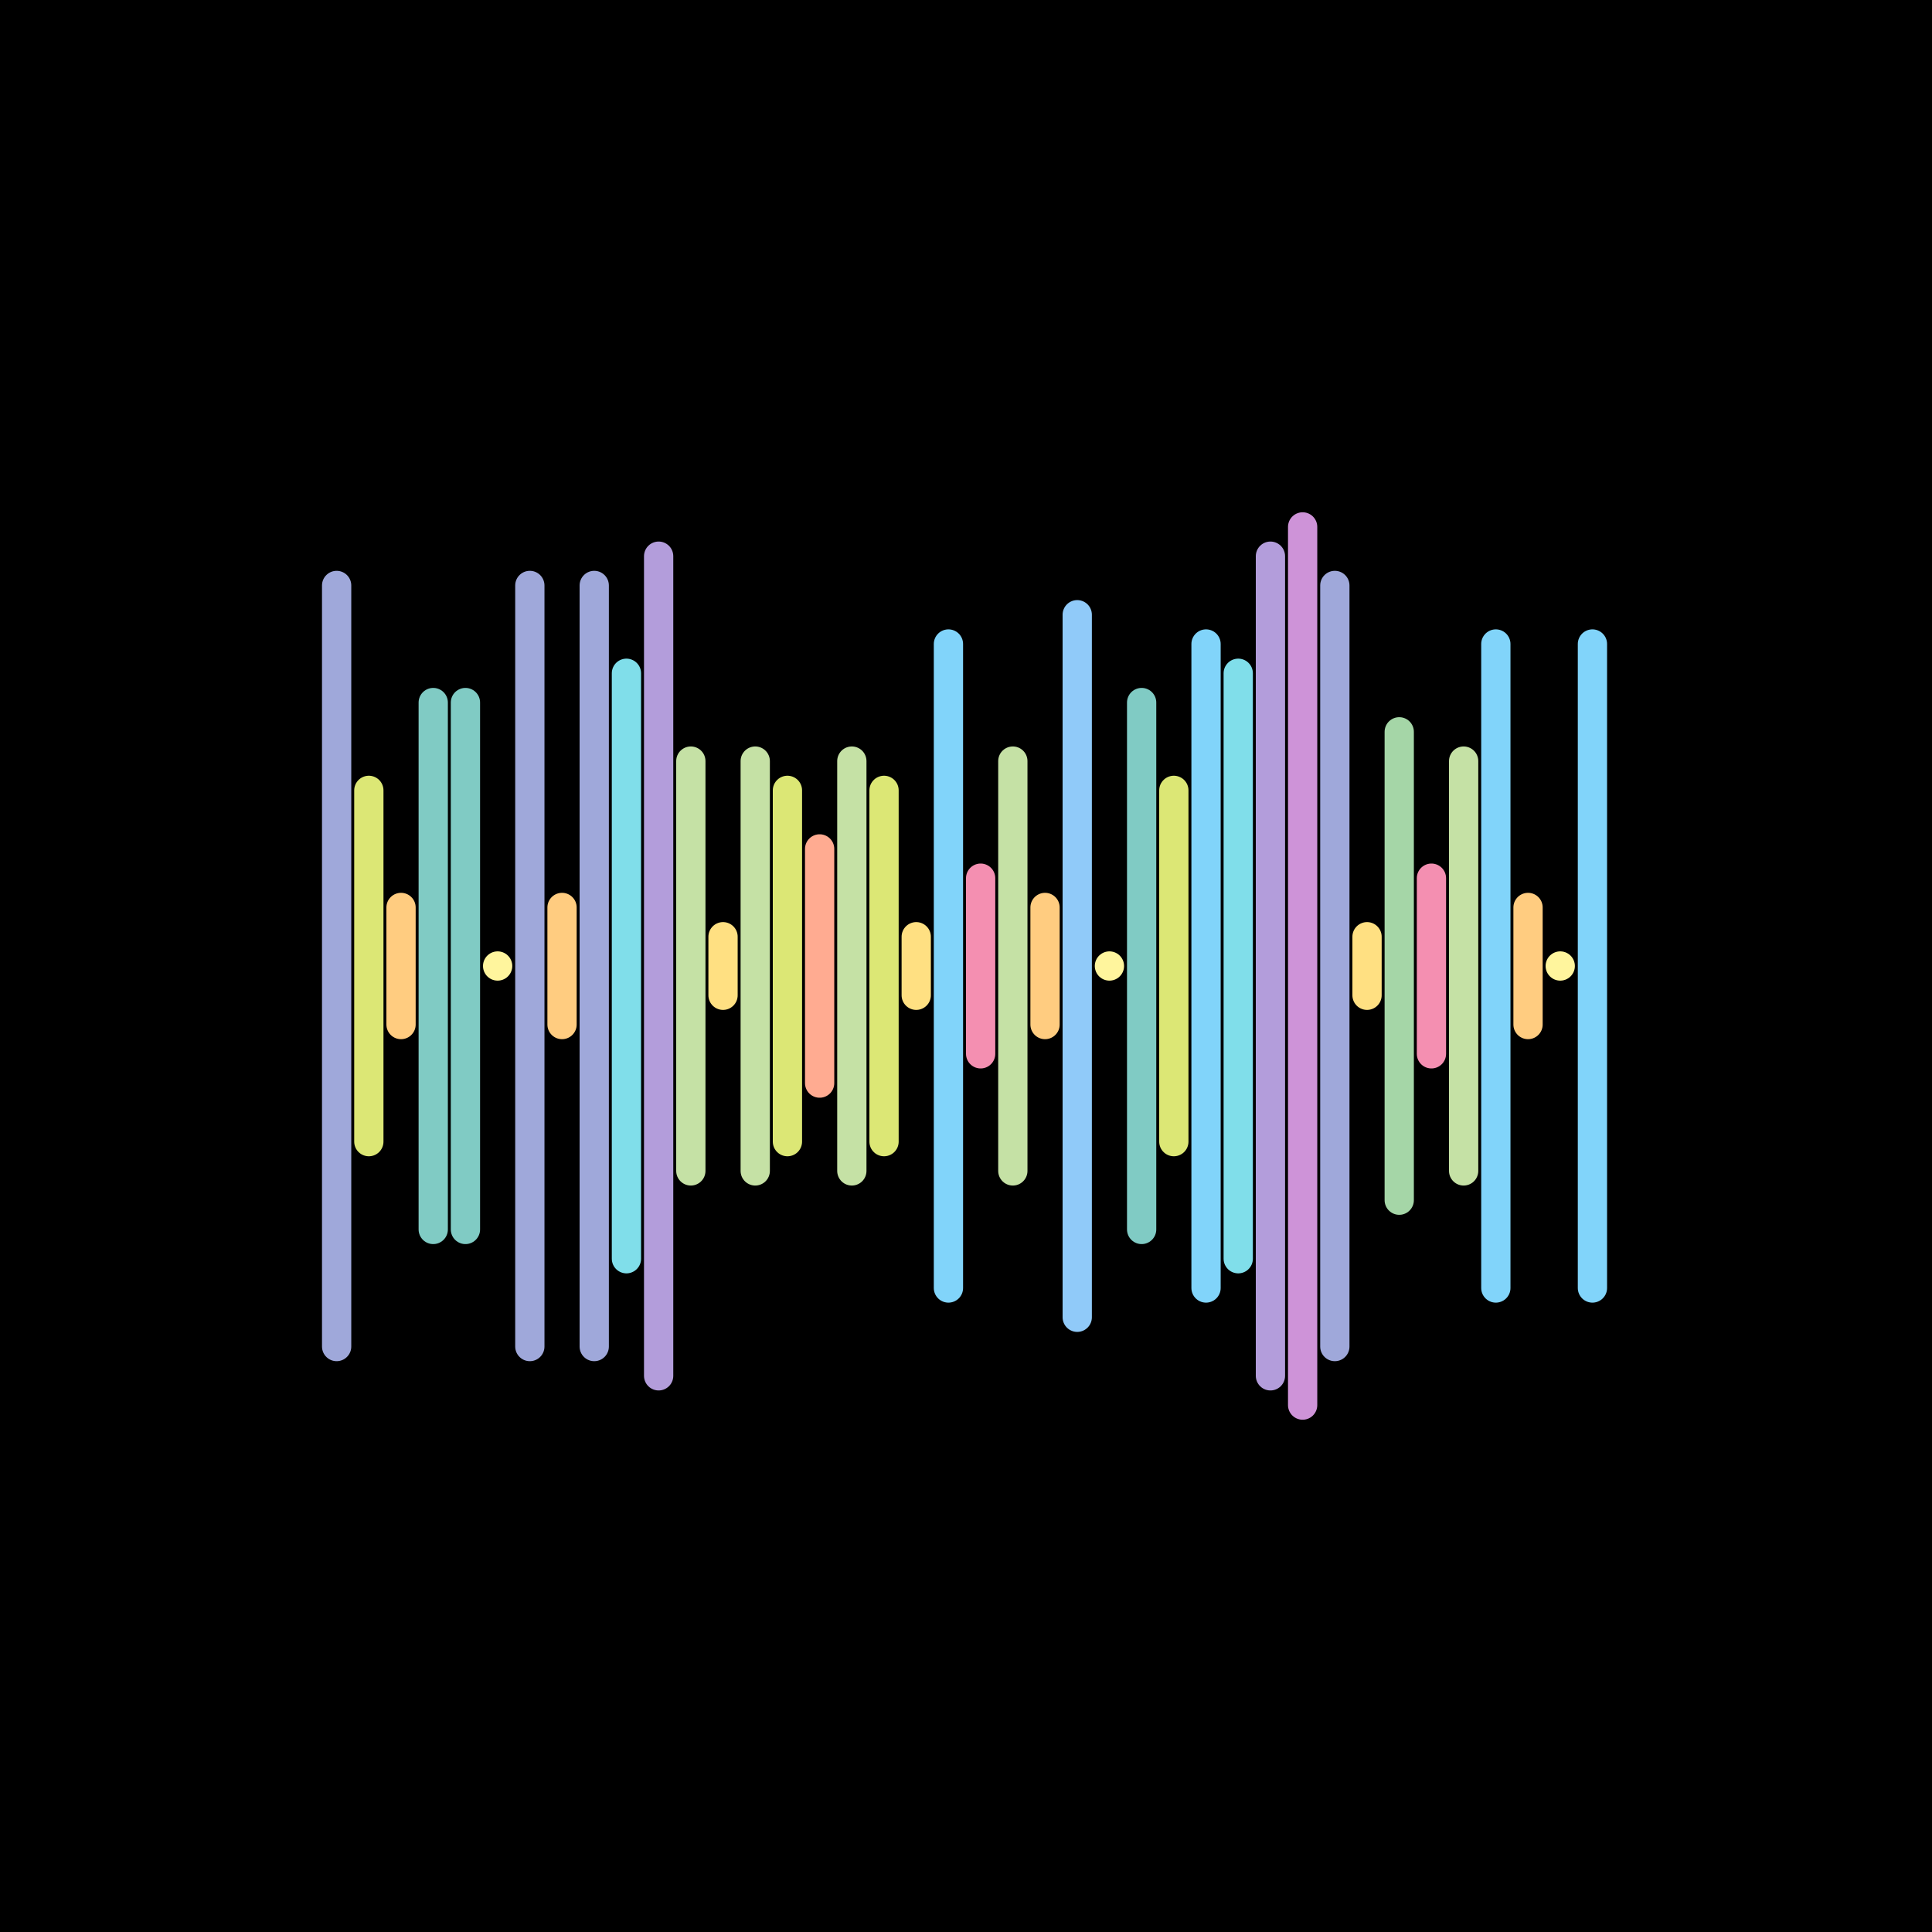
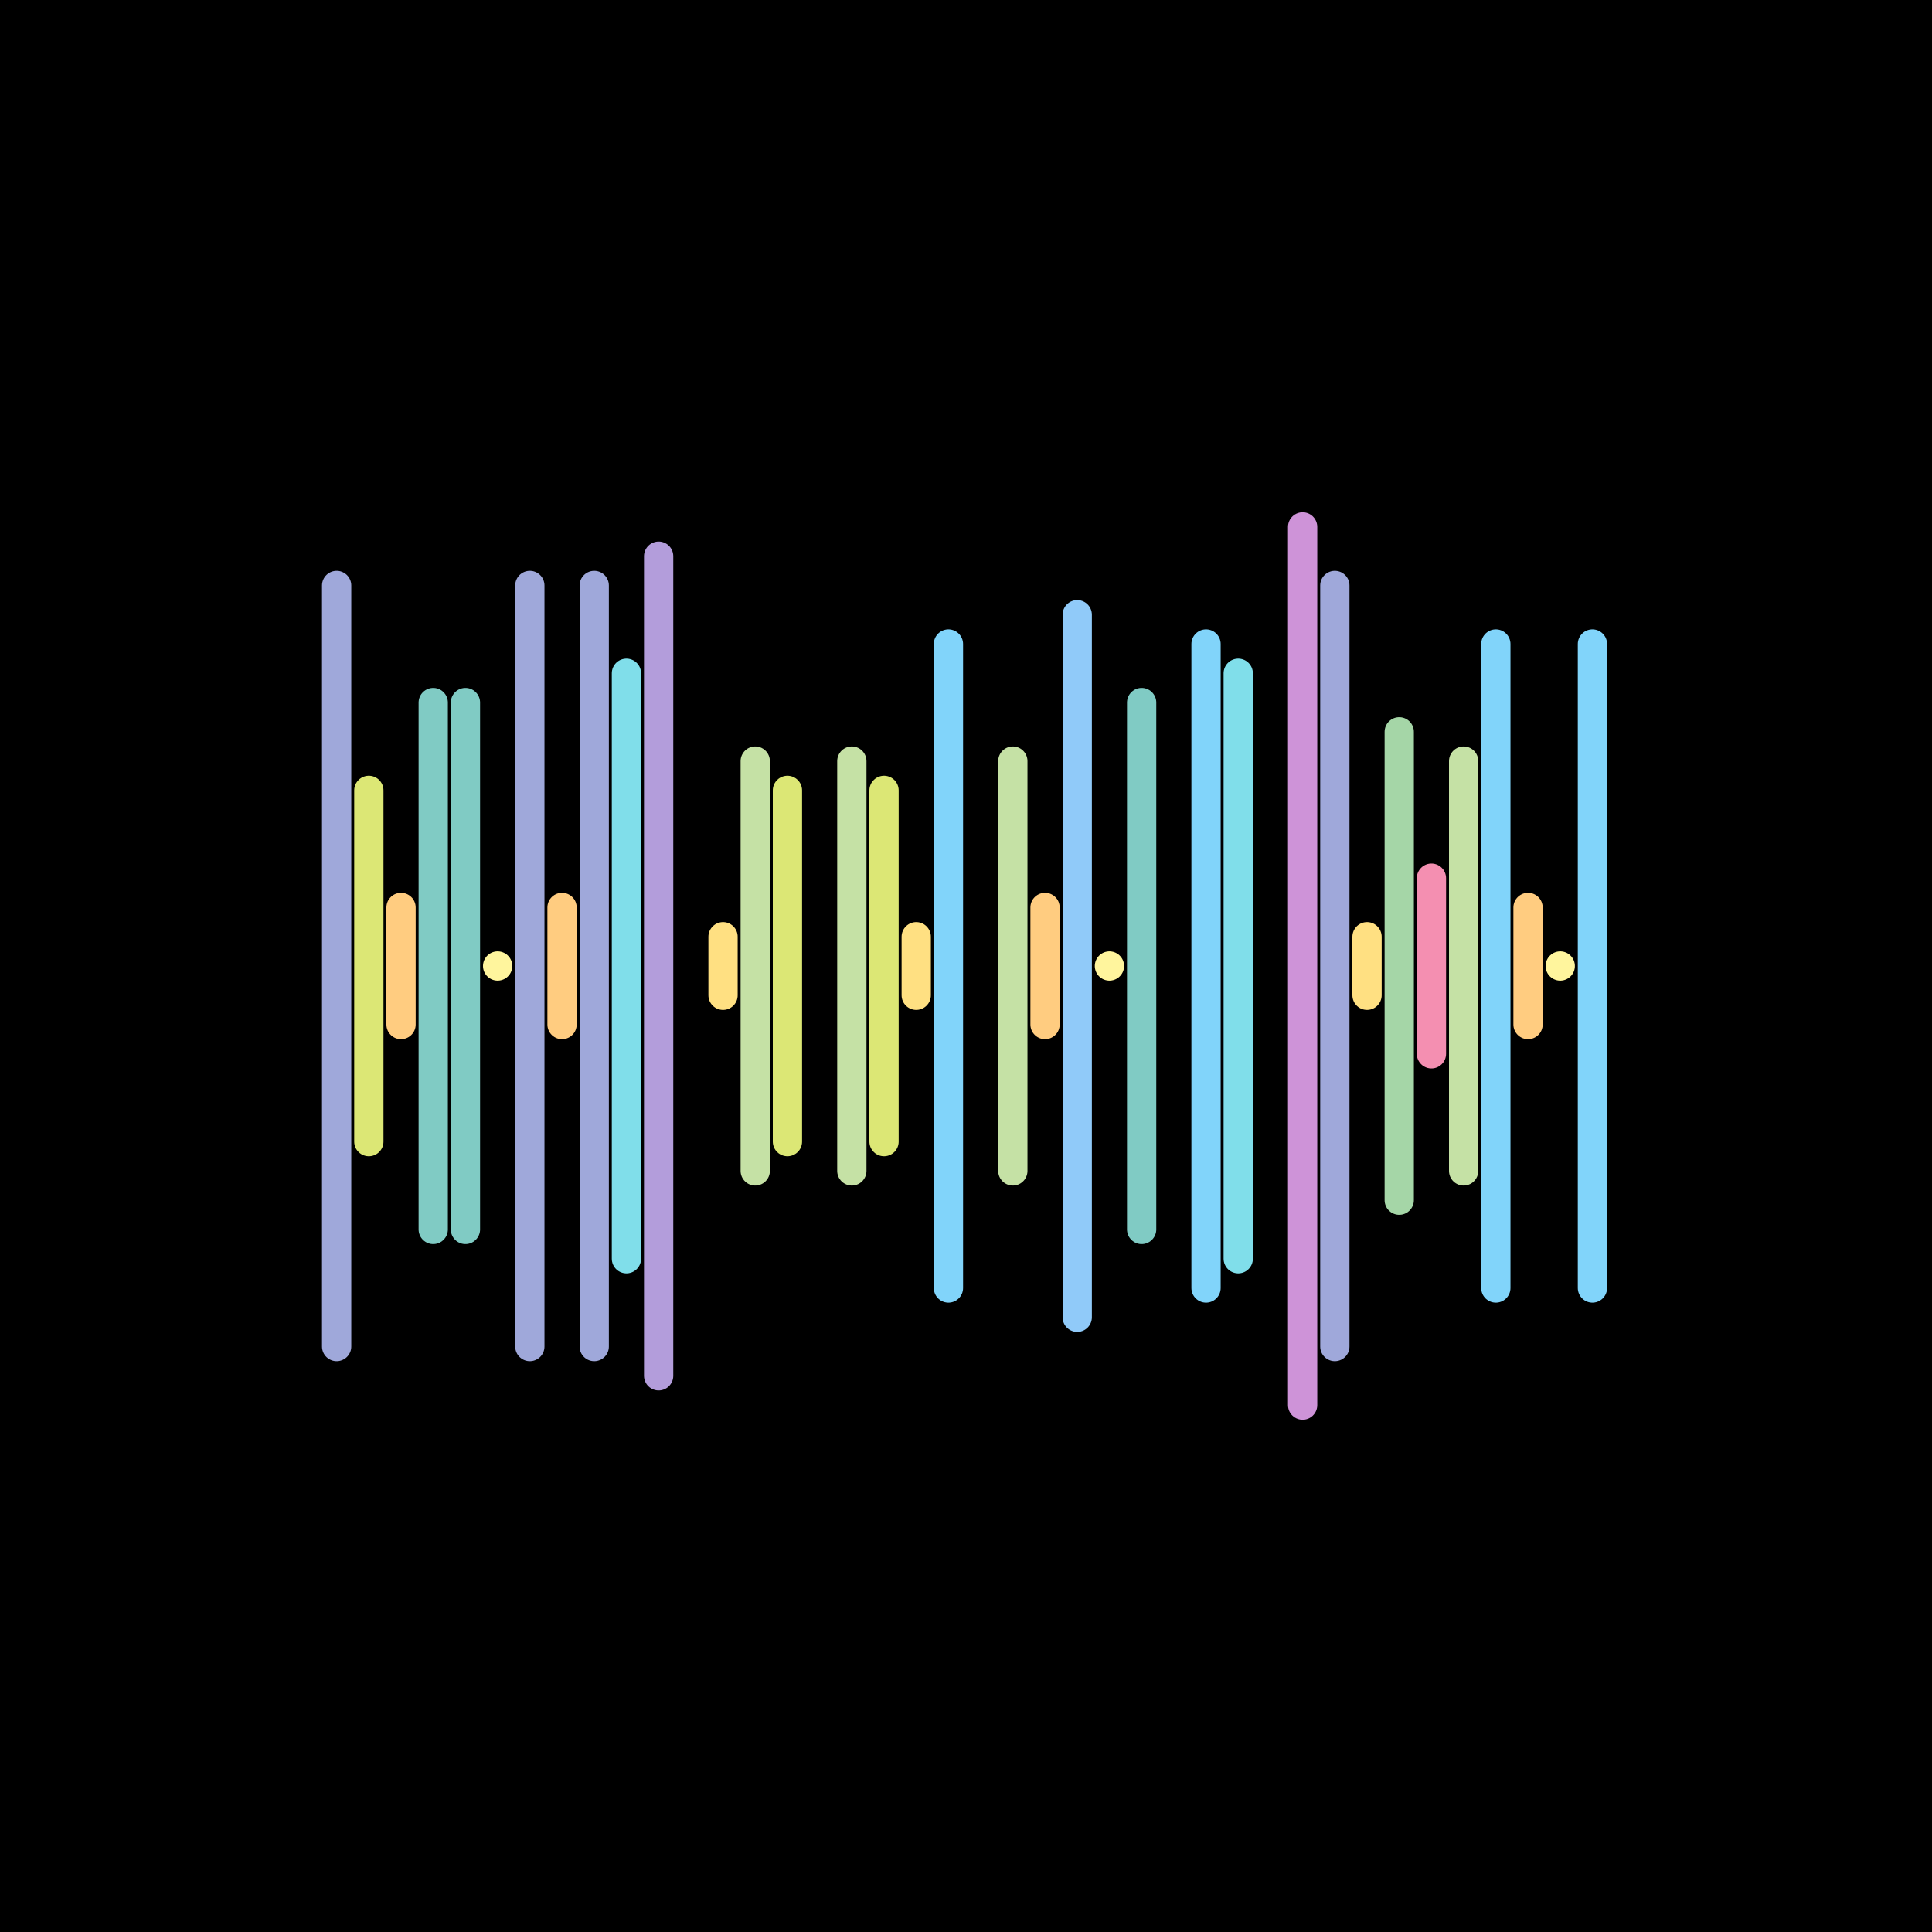
<svg xmlns="http://www.w3.org/2000/svg" version="1.1" viewBox="0 0 66 66" width="600" height="600">
  <style type="text/css">.st1 {fill: none;stroke-width: 1;stroke-linecap: round;stroke-linejoin: round;stroke-miterlimit: 10;}</style>
  <rect width="66" height="66" fill="#000000" />
  <line class="st1" x1="11.5" y1="20" x2="11.5" y2="46" stroke="#9FA8DA" />
  <line class="st1" x1="12.6" y1="27" x2="12.6" y2="39" stroke="#DCE775" />
  <line class="st1" x1="13.7" y1="31" x2="13.7" y2="35" stroke="#FFCC80" />
  <line class="st1" x1="14.8" y1="24" x2="14.8" y2="42" stroke="#80CBC4" />
  <line class="st1" x1="15.9" y1="24" x2="15.9" y2="42" stroke="#80CBC4" />
  <line class="st1" x1="17.0" y1="33" x2="17.0" y2="33" stroke="#FFF59D" />
  <line class="st1" x1="18.1" y1="20" x2="18.1" y2="46" stroke="#9FA8DA" />
  <line class="st1" x1="19.2" y1="31" x2="19.2" y2="35" stroke="#FFCC80" />
  <line class="st1" x1="20.3" y1="20" x2="20.3" y2="46" stroke="#9FA8DA" />
  <line class="st1" x1="21.4" y1="23" x2="21.4" y2="43" stroke="#80DEEA" />
  <line class="st1" x1="22.5" y1="19" x2="22.5" y2="47" stroke="#B39DDB" />
-   <line class="st1" x1="23.6" y1="26" x2="23.6" y2="40" stroke="#C5E1A5" />
  <line class="st1" x1="24.7" y1="32" x2="24.7" y2="34" stroke="#FFE082" />
  <line class="st1" x1="25.8" y1="26" x2="25.8" y2="40" stroke="#C5E1A5" />
  <line class="st1" x1="26.9" y1="27" x2="26.9" y2="39" stroke="#DCE775" />
-   <line class="st1" x1="28.0" y1="29" x2="28.0" y2="37" stroke="#FFAB91" />
  <line class="st1" x1="29.1" y1="26" x2="29.1" y2="40" stroke="#C5E1A5" />
  <line class="st1" x1="30.2" y1="27" x2="30.2" y2="39" stroke="#DCE775" />
  <line class="st1" x1="31.3" y1="32" x2="31.3" y2="34" stroke="#FFE082" />
  <line class="st1" x1="32.4" y1="22" x2="32.4" y2="44" stroke="#81D4FA" />
-   <line class="st1" x1="33.5" y1="30" x2="33.5" y2="36" stroke="#F48FB1" />
  <line class="st1" x1="34.6" y1="26" x2="34.6" y2="40" stroke="#C5E1A5" />
  <line class="st1" x1="35.7" y1="31" x2="35.7" y2="35" stroke="#FFCC80" />
  <line class="st1" x1="36.8" y1="21" x2="36.8" y2="45" stroke="#90CAF9" />
  <line class="st1" x1="37.9" y1="33" x2="37.9" y2="33" stroke="#FFF59D" />
  <line class="st1" x1="39.0" y1="24" x2="39.0" y2="42" stroke="#80CBC4" />
-   <line class="st1" x1="40.1" y1="27" x2="40.1" y2="39" stroke="#DCE775" />
  <line class="st1" x1="41.2" y1="22" x2="41.2" y2="44" stroke="#81D4FA" />
  <line class="st1" x1="42.3" y1="23" x2="42.3" y2="43" stroke="#80DEEA" />
-   <line class="st1" x1="43.4" y1="19" x2="43.4" y2="47" stroke="#B39DDB" />
  <line class="st1" x1="44.5" y1="18" x2="44.5" y2="48" stroke="#CE93D8" />
  <line class="st1" x1="45.6" y1="20" x2="45.6" y2="46" stroke="#9FA8DA" />
  <line class="st1" x1="46.7" y1="32" x2="46.7" y2="34" stroke="#FFE082" />
  <line class="st1" x1="47.8" y1="25" x2="47.8" y2="41" stroke="#A5D6A7" />
  <line class="st1" x1="48.9" y1="30" x2="48.9" y2="36" stroke="#F48FB1" />
  <line class="st1" x1="50.0" y1="26" x2="50.0" y2="40" stroke="#C5E1A5" />
  <line class="st1" x1="51.1" y1="22" x2="51.1" y2="44" stroke="#81D4FA" />
  <line class="st1" x1="52.2" y1="31" x2="52.2" y2="35" stroke="#FFCC80" />
  <line class="st1" x1="53.3" y1="33" x2="53.3" y2="33" stroke="#FFF59D" />
  <line class="st1" x1="54.4" y1="22" x2="54.4" y2="44" stroke="#81D4FA" />
</svg>